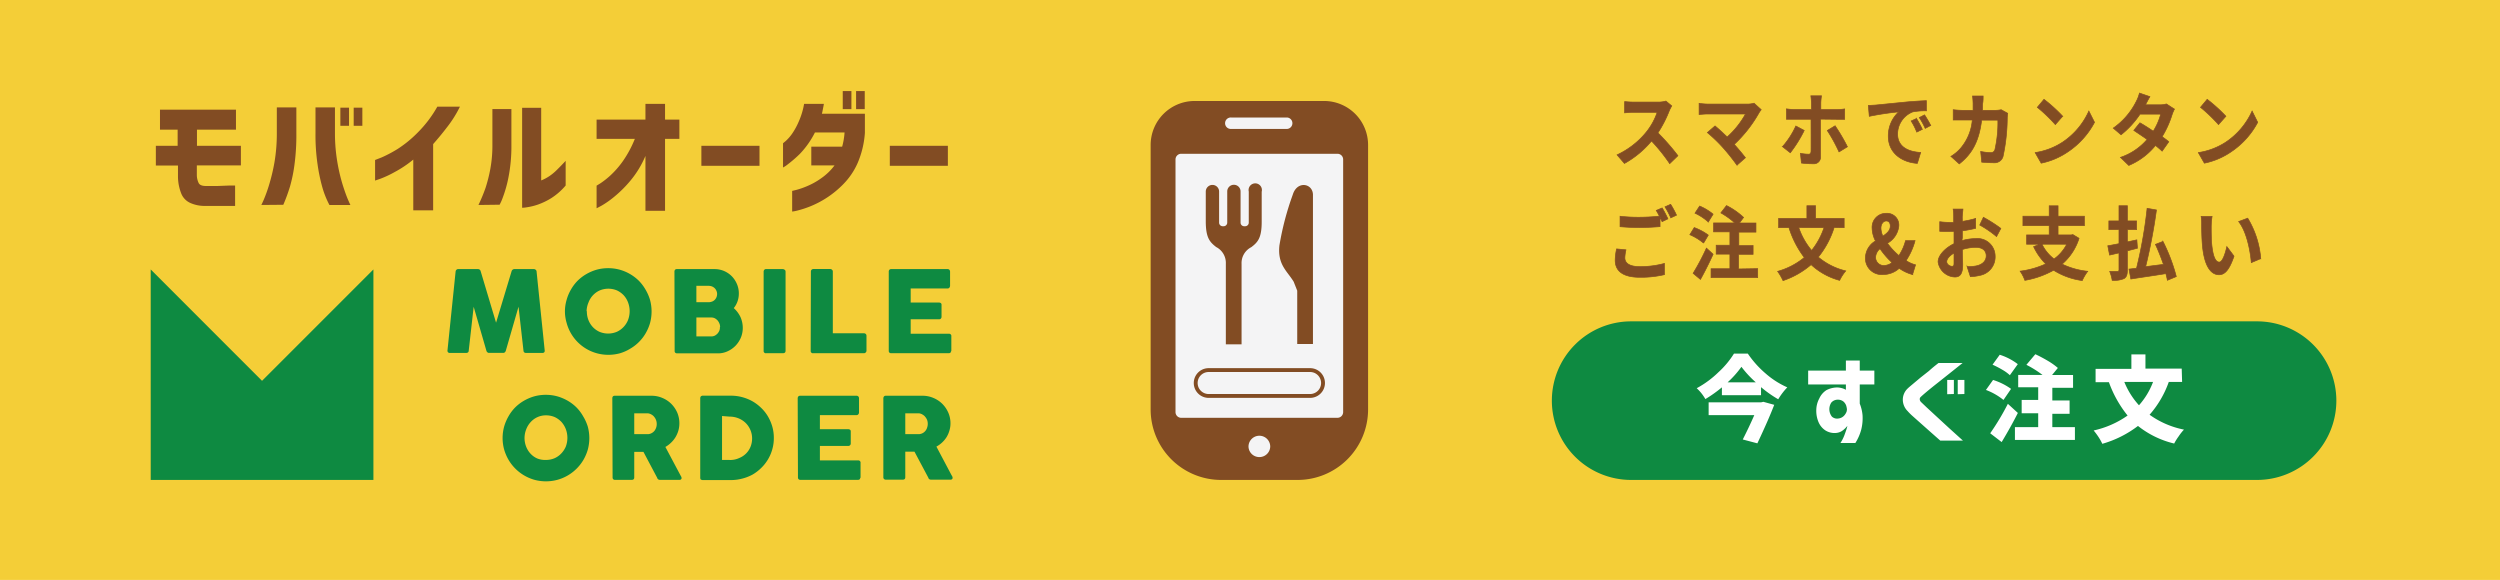
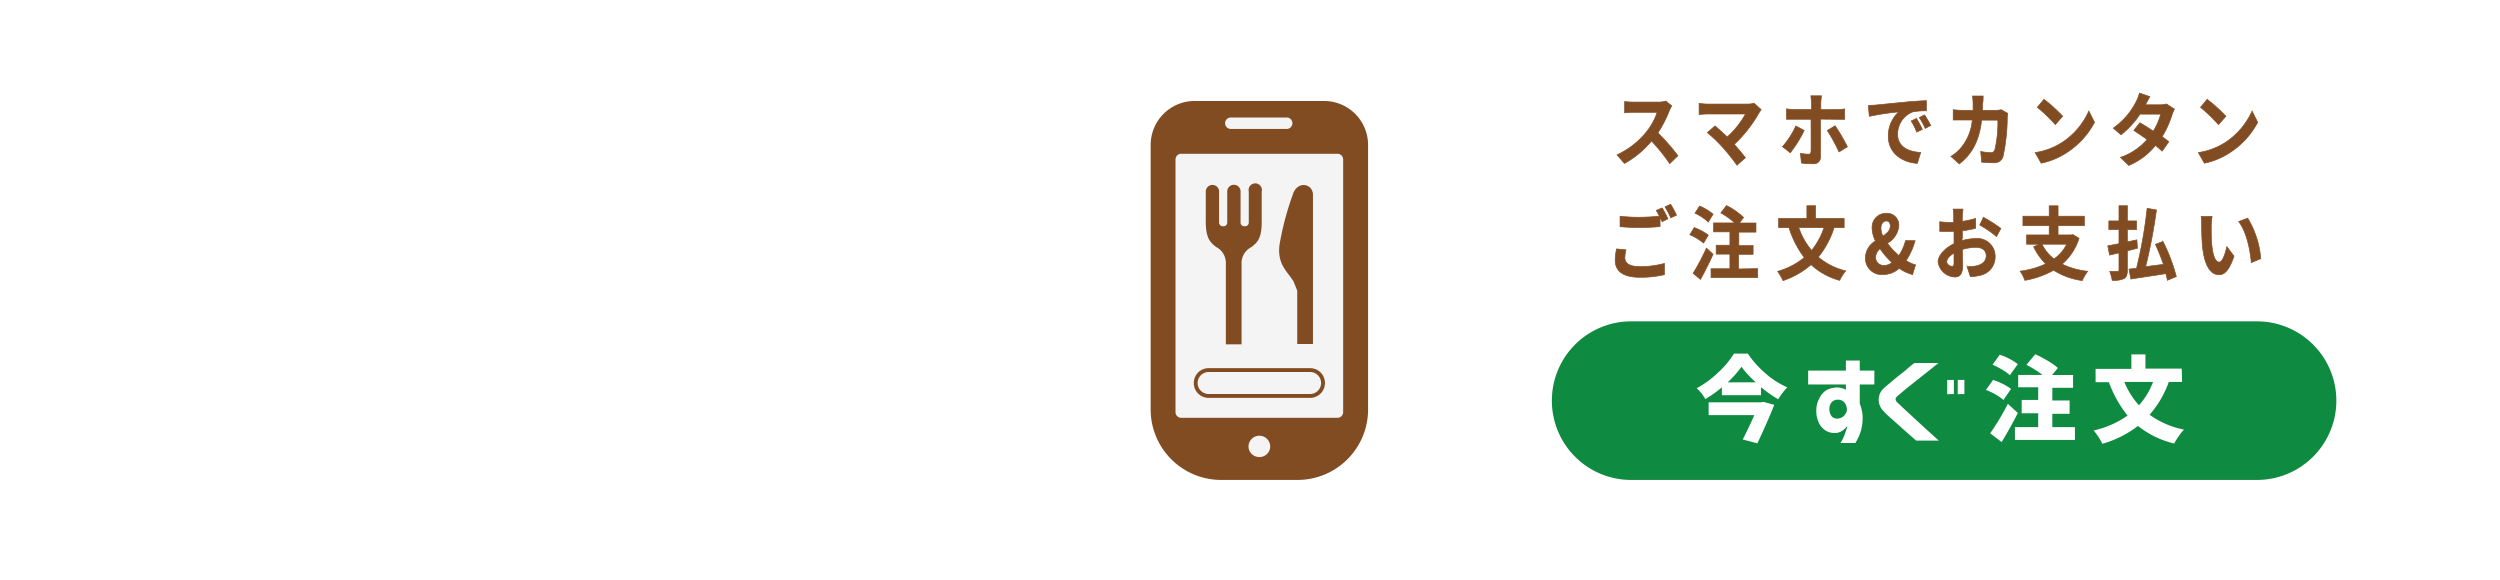
<svg xmlns="http://www.w3.org/2000/svg" viewBox="0 0 375.05 87">
  <defs>
    <style>.cls-3{fill:#824c23}.cls-5{fill:#0e8a41}</style>
  </defs>
  <g id="レイヤー_2" data-name="レイヤー 2">
    <g id="レイヤー_1-2" data-name="レイヤー 1">
-       <path fill="#f4ce37" d="M0 0h375.05v87H0z" />
      <path d="M250.8 15.89a5.54 5.54 0 00-.38.74 17.94 17.94 0 01-1.7 3.3 33 33 0 013 3.43l-1.23 1.19a26.93 26.93 0 00-2.73-3.4 14.27 14.27 0 01-4.06 3.37l-1.11-1.29a12.34 12.34 0 004.41-3.44 9.69 9.69 0 001.61-2.94H245c-.46 0-1.05.07-1.28.08v-1.7a10.47 10.47 0 001.28.08h3.8a3.66 3.66 0 001.12-.15zm13.42.57a3.05 3.05 0 00-.36.51 19.58 19.58 0 01-3.69 4.69c.62.68 1.26 1.46 1.68 2l-1.27 1.12a31.73 31.73 0 00-2.06-2.59 23.16 23.16 0 00-2.38-2.3l1.15-1c.43.36 1.14 1 1.82 1.66a13.16 13.16 0 002.75-3.45h-5.72c-.43 0-1 .06-1.24.08V15.5a9.07 9.07 0 001.24.11h6a3.23 3.23 0 001-.13zm6.45 3.11a19.47 19.47 0 01-2.09 3.35l-1.17-.92a12.49 12.49 0 002-3.1zm2.44-1.7v5.57a1 1 0 01-1.11 1.13 12.46 12.46 0 01-1.75-.11L270.1 23a6.85 6.85 0 001.2.13c.28 0 .37-.12.39-.43s0-4.25 0-4.81H268v-1.56a9.12 9.12 0 001 .09h2.75v-1a9.38 9.38 0 00-.09-1.05h1.6a8.71 8.71 0 00-.1 1.06v1h2.51a7.47 7.47 0 001.07-.09v1.56h-1.06zm2.19 1a27.36 27.36 0 011.85 3.15l-1.26.77a25 25 0 00-1.76-3.21zm6.07-3.11l4.63-.46c1.1-.1 2.27-.17 3-.2v1.53a9.54 9.54 0 00-2.06.16 3.57 3.57 0 00-2.26 3.32c0 1.95 1.64 2.66 3.46 2.76l-.5 1.64c-2.25-.15-4.36-1.5-4.36-4.08a4.91 4.91 0 011.57-3.65 44.35 44.35 0 00-4.42.67l-.14-1.63zm7 3.65l-.82.41a9.31 9.31 0 00-.84-1.67l.8-.37a14.83 14.83 0 01.88 1.63zm1.26-.58l-.81.43a10.33 10.33 0 00-.89-1.62l.79-.41c.28.42.7 1.13.93 1.6zM301.2 17a6 6 0 00-.07.63 28.07 28.07 0 01-.64 5.87 1.33 1.33 0 01-1.39.92c-.62 0-1.27-.05-1.8-.09l-.16-1.61a7.92 7.92 0 001.51.17.59.59 0 00.62-.42 18.37 18.37 0 00.45-4.45h-2.43c-.4 3.16-1.42 5.05-3.36 6.57l-1.25-1.13a6.16 6.16 0 001.41-1.17 7.42 7.42 0 001.79-4.29h-2.86v-1.54c.46.05 1 .09 1.43.09H296V15.5a10.75 10.75 0 00-.08-1.1h1.59c0 .28 0 .78-.06 1.07s0 .73-.05 1.08h2a4.57 4.57 0 00.82-.09zm8.24 4.32a11 11 0 003.93-4.66l.85 1.69a12.15 12.15 0 01-4 4.43 11 11 0 01-4 1.7l-.91-1.59a10.3 10.3 0 004.13-1.57zm0-3.88l-1.1 1.25a23.91 23.91 0 00-2.7-2.59l1-1.2a23.17 23.17 0 012.8 2.54zm16.77-1.07a6.21 6.21 0 00-.36.85 14.81 14.81 0 01-1.49 3.29c.4.27.77.55 1 .76l-1 1.41a12.58 12.58 0 00-1-.86 10.25 10.25 0 01-4 3l-1.25-1.21a9.09 9.09 0 004-2.69c-.74-.52-1.47-1-2-1.36l.92-1.14c.57.32 1.3.78 2 1.26a9.2 9.2 0 001.12-2.56h-3.1a13.54 13.54 0 01-2.85 3.1l-1.17-1a10.7 10.7 0 003.45-4 5.43 5.43 0 00.48-1.26l1.57.54c-.26.42-.54 1-.67 1.22h2.2a2.88 2.88 0 00.94-.13zm7.72 4.95a11.08 11.08 0 003.93-4.66l.84 1.69a12.15 12.15 0 01-4 4.43 10.91 10.91 0 01-4 1.7l-.91-1.59a10.36 10.36 0 004.14-1.57zm0-3.88l-1.11 1.25a23.91 23.91 0 00-2.7-2.59l1-1.2a24 24 0 012.81 2.54zm-90 20.04a5.87 5.87 0 00-.17 1.2c0 .76.64 1.31 2.18 1.31a13.64 13.64 0 003.76-.47v1.68a15.36 15.36 0 01-3.71.4c-2.46 0-3.68-.92-3.68-2.55a8.38 8.38 0 01.21-1.71zm5.43-6.29a17.16 17.16 0 01.86 1.64l-.87.42-.31-.66V34c-.74.06-2.07.14-3.09.14s-2-.06-2.91-.13v-1.57a23.9 23.9 0 002.9.15 30.34 30.34 0 003-.16 9.52 9.52 0 00-.47-.86zm1.27-.54a14.58 14.58 0 01.88 1.63l-.86.4a12.34 12.34 0 00-.87-1.65zm4.94 5.82a8.42 8.42 0 00-2.06-1.26l.66-1.07a8.58 8.58 0 012.11 1.13zm1.43 1.67c-.57 1.25-1.25 2.62-1.9 3.78L254 41a34 34 0 002-3.78zm-.72-4.84a8.14 8.14 0 00-2-1.32l.7-1.07a8.19 8.19 0 012.02 1.22zm7.41 7v1.35h-7v-1.33h2.83v-2.19h-2.06v-1.34h2.06v-2h-2.45v-1.34h3.19a11.58 11.58 0 00-2.1-1.51l.85-1.1a10.72 10.72 0 012.56 1.78l-.62.83h2.48v1.37h-2.57v2H263v1.34h-2.18v2.19zm11.46-6.15a13.49 13.49 0 01-2.37 4.42 10 10 0 004.12 2.07 6.76 6.76 0 00-.92 1.42 10.12 10.12 0 01-4.28-2.36 12.59 12.59 0 01-4.21 2.4 8.23 8.23 0 00-.81-1.39 10.82 10.82 0 004-2.08 14.55 14.55 0 01-2.3-4.48h-1.55v-1.39h4.24v-1.9h1.3v1.9h4.29v1.39zm-5.3 0a10.72 10.72 0 001.93 3.42 11 11 0 001.86-3.42zm17.07 7.04a6.16 6.16 0 01-2-.94 3.62 3.62 0 01-2.45.94 2.44 2.44 0 01-2.62-2.52 3 3 0 011.51-2.52 4.45 4.45 0 01-.51-1.92A2.1 2.1 0 01283 32a1.77 1.77 0 011.86 1.93 3.38 3.38 0 01-1.71 2.56 10.73 10.73 0 001.72 1.85 7.14 7.14 0 001-2.25h1.43a10 10 0 01-1.35 3 4.65 4.65 0 001.42.64zm-4.25-1.36a2.08 2.08 0 001.17-.44 11.79 11.79 0 01-1.8-2.08 1.77 1.77 0 00-.66 1.25 1.22 1.22 0 001.29 1.27zm-.2-4.41c.63-.42 1.11-.85 1.11-1.5 0-.44-.18-.77-.6-.77s-.8.42-.8 1.08a2.92 2.92 0 00.29 1.19zm11.85.68a8 8 0 012.05-.31 2.66 2.66 0 012.94 2.6 2.82 2.82 0 01-2.31 2.93 7.42 7.42 0 01-1.4.19l-.5-1.52a6.68 6.68 0 001.32-.09c.86-.16 1.55-.66 1.55-1.52s-.64-1.27-1.57-1.27a7 7 0 00-2 .32c0 1 .05 1.86.05 2.27 0 1.48-.48 1.86-1.18 1.86a2.65 2.65 0 01-2.52-2.26c0-1 1.09-2.11 2.39-2.74v-1.83h-.57a14.73 14.73 0 01-1.57-.03v-1.44a11.36 11.36 0 001.48.1h.61v-1c0-.23-.05-.83-.08-1h1.47c0 .21-.07.73-.09 1s0 .55 0 .85a14 14 0 002-.44v1.48a19 19 0 01-2 .38v1.06zm-1.18 3.34v-1.47c-.66.38-1.09.87-1.09 1.29s.49.69.77.69.32-.11.32-.51zm4.41-6.84a21.68 21.68 0 012.62 1.67l-.65 1.22a15.81 15.81 0 00-2.52-1.73zm14.35 3.15a8.5 8.5 0 01-2.54 3.87 11.57 11.57 0 003.84 1.08 7.07 7.07 0 00-.82 1.39 10.73 10.73 0 01-4.3-1.55 13.62 13.62 0 01-4.31 1.52 5.82 5.82 0 00-.71-1.38 13 13 0 003.84-1.09 9.18 9.18 0 01-1.82-2.59l.95-.36h-2v-1.4h3.39v-1.39h-3.94v-1.42h3.94v-1.56h1.33v1.56h3.95v1.42h-3.95v1.39h2l.22-.05zm-5.56.89a6.15 6.15 0 001.81 2.21 6.17 6.17 0 001.9-2.21zm12.81.99v2.86c0 .73-.13 1.08-.51 1.31a3.87 3.87 0 01-1.77.26 6.25 6.25 0 00-.37-1.34h1.16c.16 0 .23-.07.23-.26v-2.52c-.51.12-1 .24-1.41.33l-.27-1.4c.47-.07 1-.19 1.68-.31v-2.1h-1.52v-1.32h1.52v-2.28h1.26v2.28h1.38v1.32h-1.38v1.83l1.42-.31.09 1.26zm6 4.42c-.05-.31-.14-.67-.23-1-1.87.31-3.83.58-5.25.81l-.28-1.49 1.13-.12a67.14 67.14 0 001.59-9l1.4.25a82.57 82.57 0 01-1.62 8.5l2.67-.34c-.35-1-.78-2.09-1.2-3l1.13-.44a26.71 26.71 0 012 5.27zm6.58-8.13c0 .77 0 1.67.06 2.52.15 1.71.48 2.88 1.15 2.88.5 0 .93-1.39 1.13-2.33l1.08 1.44c-.71 2.06-1.38 2.79-2.25 2.79-1.16 0-2.19-1.17-2.49-4.36-.1-1.09-.12-2.47-.12-3.2a7 7 0 00-.08-1.2h1.65a9.84 9.84 0 00-.13 1.46zm7.43 4.88l-1.42.6c-.16-1.91-.73-4.7-1.9-6.16l1.36-.51a13.86 13.86 0 011.96 6.07z" stroke="#824c23" stroke-miterlimit="10" stroke-width=".1" fill="#824c23" />
      <path class="cls-3" d="M198.63 15.15h-19.4a6.6 6.6 0 00-6.61 6.6v39.67A10.58 10.58 0 00183.19 72h11.48a10.58 10.58 0 0010.57-10.58V21.75a6.6 6.6 0 00-6.61-6.6z" />
      <path d="M188.93 68.57A1.62 1.62 0 01187.3 67a1.63 1.63 0 113.26 0 1.62 1.62 0 01-1.63 1.57zm-4.19-50.94h8.38a.86.86 0 010 1.71h-8.38a.86.86 0 110-1.71zm-8.39 43.79v-37.5a.85.85 0 01.86-.85h23.44a.85.85 0 01.85.85v37.89a.86.86 0 01-.85.87h-23.44a.86.86 0 01-.86-.87z" fill="#f4f4f5" />
      <path class="cls-3" d="M187.34 28.74v4.66a.54.54 0 01-.54.54h-.15a.54.54 0 01-.54-.54v-4.68a1 1 0 00-2 0v4.68a.54.54 0 01-.54.54h-.14a.54.54 0 01-.54-.54v-4.66a1 1 0 10-2 0v4.45c0 2.46.58 3.11 1.56 3.87a2.68 2.68 0 011.45 2.52v12.08h2.36V39.6a2.67 2.67 0 011.46-2.52c1-.76 1.57-1.41 1.56-3.87v-4.45a1 1 0 10-1.94-.02zm6.6.47a42.66 42.66 0 00-2 7.6c-.32 2.9 1.18 3.86 2.14 5.46l.53 1.34v8h2.36v-22.4c-.03-1.72-2.38-2.15-3.03 0zm2.6 30.48h-15.22a2.23 2.23 0 110-4.46h15.22a2.23 2.23 0 110 4.46zm-15.22-3.88a1.65 1.65 0 000 3.3h15.22a1.65 1.65 0 100-3.3z" />
      <path class="cls-5" d="M350.5 60.1A11.9 11.9 0 01338.61 72H244.7a11.89 11.89 0 01-11.89-11.9 11.89 11.89 0 0111.89-11.89h93.91A11.9 11.9 0 01350.5 60.1z" />
-       <path d="M260.13 53.05h2.08a14.88 14.88 0 002.69 3 12.65 12.65 0 003.23 2.06 9.87 9.87 0 00-1.36 1.79 17.67 17.67 0 01-2.58-1.82v1.21h-5.87v-1.18a19.41 19.41 0 01-2.48 1.76 6.79 6.79 0 00-1.3-1.63 14.48 14.48 0 003.24-2.38 13.39 13.39 0 002.35-2.81zm4.06 7.31l.35-.08 1.63.45c-.55 1.45-1.4 3.38-2.53 5.78l-2.19-.58c.64-1.26 1.22-2.48 1.73-3.65h-6.85v-1.92zm-5.05-3h4.27a15.42 15.42 0 01-2.16-2.33 14.77 14.77 0 01-2.11 2.36zm12.12.32V55.6h5.66v-1.51H279v1.51h2.19v2.08H279v2.87a6.08 6.08 0 01.42 1.76 7.06 7.06 0 01-.2 2.15 7.31 7.31 0 01-.88 2h-2.24a6 6 0 00.57-1.1c.15-.4.27-.75.35-1s.12-.45.12-.47a3.67 3.67 0 01-.83.78 2 2 0 01-1 .29 2.55 2.55 0 01-1.48-.4 2.79 2.79 0 01-1-1.2 4.34 4.34 0 01-.35-1.87 3.76 3.76 0 01.44-1.69 2.88 2.88 0 011.08-1.27 3.54 3.54 0 011.73-.4 3.17 3.17 0 01.72.14 2.42 2.42 0 01.47.21v-.8zm5.82 3.73a3 3 0 00-.13-.61 1.6 1.6 0 00-.34-.51 1.3 1.3 0 00-.88-.33 1.27 1.27 0 00-1 .44 1.82 1.82 0 00.09 2.1 1.15 1.15 0 001 .28 1.38 1.38 0 00.84-.43 1.84 1.84 0 00.37-.61 2.21 2.21 0 00.05-.33zm13.73-6.95h3.62l-2.07 1.65-1.8 1.43c-.61.48-1.14.91-1.58 1.28s-.72.62-.83.73a.43.43 0 00-.15.34.66.66 0 00.19.42l.84.8 1.58 1.46 1.79 1.65 2.08 1.88h-3.4l-1.54-1.36-1.35-1.2-1.26-1.12a8.73 8.73 0 01-.76-.76 2.42 2.42 0 01-.71-1.73 2.31 2.31 0 01.7-1.62c.15-.15.41-.37.77-.67l1.19-1 1.27-1c.4-.37.88-.76 1.42-1.18zm1.31 4.68V57h1v2.11zm1.58 0V57h1v2.11zm8-.8L300.56 60a9.37 9.37 0 00-2.63-1.5L299 57a9.52 9.52 0 012.7 1.34zm-.48 2.24l1.5 1.37q-1.05 2.08-2.43 4.37L298.57 65a37.42 37.42 0 002.65-4.42zm1.49-5.95l-1.19 1.66a6 6 0 00-1.13-.82 14.75 14.75 0 00-1.47-.76l1.08-1.49a8.81 8.81 0 012.71 1.41zm5.18 9.45h3.39V66h-9v-1.92h3.49V62h-2.48v-2h2.48v-1.9h-3v-1.85h3.65a15.6 15.6 0 00-2.42-1.52l1.34-1.59q.91.42 1.89 1a9.93 9.93 0 011.49 1.06l-.87 1.06H311v1.92h-3.11v1.9h2.59v2h-2.59zm19.47-6.78h-2a15 15 0 01-2.88 4.92 13.23 13.23 0 005.16 2.23 7.31 7.31 0 00-.79 1 8.06 8.06 0 00-.68 1.09 13.92 13.92 0 01-5.43-2.64 16.09 16.09 0 01-5.35 2.68 8.17 8.17 0 00-.56-1 10.44 10.44 0 00-.74-1 14.15 14.15 0 005.09-2.24 17.27 17.27 0 01-2.8-5h-2v-2h5.37v-2.17h2.11v2.13h5.44zm-4.38 0h-4.29a11.74 11.74 0 002.2 3.5 11.12 11.12 0 002.11-3.5z" fill="#fff" />
-       <path class="cls-3" d="M24 19.45v-3h11.4v3h-5.85v2.42h6.59v2.94h-6.61v1.45a2.8 2.8 0 00.28 1.21c.15.28.5.42 1 .43s1.17 0 1.87 0l1.81-.07h.78v3.06h-4.76a5.2 5.2 0 01-1.93-.43 2.6 2.6 0 01-1.37-1.38 7.12 7.12 0 01-.51-2.5v-1.75h-3.32v-2.96h3.27v-2.42zm15.21 11.3s.13-.27.36-.79a21.57 21.57 0 00.79-2.2 28.19 28.19 0 00.81-3.38 25.86 25.86 0 00.36-4.33v-3.94h2.93v3.94a33.35 33.35 0 01-.28 4.63A22.28 22.28 0 0143.5 28c-.28.9-.6 1.81-1 2.72zm13.36 0h-3.15A13.68 13.68 0 0148.33 28a26.61 26.61 0 01-.69-3.35 30.22 30.22 0 01-.31-4.63v-3.91h2.92v3.94a25.8 25.8 0 00.37 4.33 26.52 26.52 0 00.8 3.38c.3.95.57 1.69.79 2.2s.35.78.36.79zm-1.51-11.88v-2.72h1.3v2.72zm2 0v-2.72h1.3v2.72zM69 16a17.21 17.21 0 01-1.94 3.09c-.76 1-1.45 1.81-2.08 2.53v9.93H62v-7.61a16.78 16.78 0 01-2.79 1.87 15.61 15.61 0 01-2.13 1l-.81.28V24l1-.39a19.21 19.21 0 002.41-1.28 17.46 17.46 0 003-2.46A17.76 17.76 0 0065.61 16zm2.78 14.75a25.48 25.48 0 001.06-2.56 22.4 22.4 0 00.72-2.86 19.38 19.38 0 00.31-3.62v-5.35h2.85v5.35a24.26 24.26 0 01-.46 5 18.77 18.77 0 01-.86 3 6.63 6.63 0 01-.45 1zm13.08-2.92a9.53 9.53 0 01-2.12 1.87 10.22 10.22 0 01-2.07 1 9.17 9.17 0 01-1.65.4 4.89 4.89 0 01-.69.07v-15h2.86v10.9a6.65 6.65 0 001.23-.65 7.59 7.59 0 001.19-1c.38-.37.79-.8 1.25-1.29zm11.97 3.79v-8.23a14.61 14.61 0 01-2.22 3.67 18.06 18.06 0 01-2.44 2.44 13.59 13.59 0 01-1.9 1.34c-.5.27-.75.4-.77.4v-3.39s.21-.12.59-.36a12.56 12.56 0 001.47-1.16 13.59 13.59 0 001.88-2.15 16.52 16.52 0 001.8-3.35H89.5v-2.89h7.33v-2.36h2.94v2.36h2.15v2.89h-2.15v10.79zm8.39-6.75v-3h8.72v3zm18.38-9.29c-.06.37-.13.7-.19 1a4.76 4.76 0 01-.11.48h6.45v2.89a13.9 13.9 0 01-1.08 4.49 10.59 10.59 0 01-2.15 3.18 14.51 14.51 0 01-5.07 3.38 15.3 15.3 0 01-1.87.6 6.53 6.53 0 01-.74.14v-3.1l.66-.16a11.92 11.92 0 001.64-.58 10.6 10.6 0 002.06-1.16 8.58 8.58 0 002-1.93h-3.49V22h4.63a10.32 10.32 0 00.36-2.13h-4.44a13.22 13.22 0 01-2.26 3.21 18.26 18.26 0 01-1.8 1.56 4.39 4.39 0 01-.73.49v-3.64l.42-.35a6.67 6.67 0 00.95-1.09 10.59 10.59 0 001-1.84 11.07 11.07 0 00.79-2.63zm2.83.79v-2.71h1.3v2.71zm2 0v-2.71h1.3v2.71zm5.06 8.5v-3h8.71v3z" />
-       <path class="cls-5" d="M56.02 40.42L39.31 57.13l-16.7-16.71V72h33.41V40.42m12.33.32a.42.42 0 01.12-.26.35.35 0 01.29-.11h2.94a.41.41 0 01.41.32l2.31 7.72 2.33-7.72a.44.44 0 01.43-.32h2.91a.39.39 0 01.27.1.36.36 0 01.14.27c.2 2 .41 4 .61 5.94s.41 3.94.61 5.94c0 .22-.12.33-.37.33h-2.41c-.26 0-.4-.12-.41-.37l-.74-6.57-1.91 6.61a.44.44 0 01-.12.2.29.29 0 01-.21.12h-2.24a.33.33 0 01-.21-.11.41.41 0 01-.13-.21l-1.91-6.6-.74 6.56c0 .25-.15.37-.41.37H67.5a.33.33 0 01-.37-.37zm16.4 5.95A6.18 6.18 0 0185 45a6.44 6.44 0 01.65-1.55 6.27 6.27 0 011-1.33 6.45 6.45 0 011.31-1 6.89 6.89 0 011.55-.66 6.62 6.62 0 013.46 0 6.65 6.65 0 012.88 1.67 6.57 6.57 0 011 1.33 6.89 6.89 0 01.67 1.54 6.62 6.62 0 010 3.46 6.89 6.89 0 01-.66 1.54 6.37 6.37 0 01-2.33 2.32A6.37 6.37 0 0193 53a6.62 6.62 0 01-3.46 0A6.46 6.46 0 0185 48.42a6.18 6.18 0 01-.25-1.73zm3.29 0a3.59 3.59 0 00.23 1.31 3.28 3.28 0 00.67 1.07 3.13 3.13 0 001 .71 3.36 3.36 0 002.59 0 3.17 3.17 0 001-.71 3.26 3.26 0 00.69-1.07 3.72 3.72 0 000-2.63 3.3 3.3 0 00-.66-1.08 3.37 3.37 0 00-1-.72 3.36 3.36 0 00-2.59 0 3.19 3.19 0 00-1.68 1.8 3.58 3.58 0 00-.29 1.31zm13.14-5.93a.44.44 0 01.09-.29.37.37 0 01.28-.1h5.64a3.6 3.6 0 011.42.28 3.7 3.7 0 011.16.78 3.75 3.75 0 01.78 1.17 3.58 3.58 0 01.29 1.43 3.54 3.54 0 01-.2 1.19 3.29 3.29 0 01-.56 1 4.3 4.3 0 011 1.33 4 4 0 01.35 1.64 3.82 3.82 0 01-.29 1.47 4.06 4.06 0 01-.81 1.22 3.91 3.91 0 01-1.18.82 3.34 3.34 0 01-1.42.31h-6.15a.4.4 0 01-.27-.09.34.34 0 01-.1-.28zm6.4 3.35a1.12 1.12 0 00-.1-.48 1.16 1.16 0 00-.26-.39 1.33 1.33 0 00-.41-.27 1.46 1.46 0 00-.52-.09h-1.82v2.46h1.8a1.51 1.51 0 00.53-.09 1.13 1.13 0 00.41-.25 1.28 1.28 0 00.27-.4 1.3 1.3 0 00.1-.49zm.45 4.94a1.32 1.32 0 00-.1-.51 1.74 1.74 0 00-.27-.46 1.7 1.7 0 00-.42-.33 1.17 1.17 0 00-.52-.12h-2.25v2.84h2.25a1.17 1.17 0 00.52-.12 1.57 1.57 0 00.41-.32 1.53 1.53 0 00.28-.46 1.34 1.34 0 00.07-.52zm6.53-8.31a.4.4 0 01.1-.26.32.32 0 01.28-.11h2.5a.48.48 0 01.27.1.31.31 0 01.14.27v11.88c0 .25-.14.37-.41.37h-2.5a.33.33 0 01-.38-.37zm7.09-.01a.4.4 0 01.1-.26.39.39 0 01.28-.11h2.52a.37.37 0 01.26.1.35.35 0 01.13.27V50h4.68a.4.4 0 01.26.1.38.38 0 01.11.28v2.22a.37.37 0 01-.1.26.35.35 0 01-.27.13H122a.33.33 0 01-.38-.37zm11.68.03a.39.39 0 01.1-.29.35.35 0 01.27-.1h8.44a.36.36 0 01.29.11.44.44 0 01.1.29v2.11a.5.5 0 01-.1.27.35.35 0 01-.3.13h-5.51v2.11h4.25a.46.46 0 01.27.08.28.28 0 01.11.25v1.84a.39.39 0 01-.1.23.34.34 0 01-.27.11h-4.26v2.17h5.71a.34.34 0 01.39.39v2.14a.21.21 0 01-.07.15c0 .16-.14.24-.35.24h-8.6a.4.4 0 01-.27-.09.38.38 0 01-.1-.28zM75.4 65.69a6.57 6.57 0 01.23-1.69 6.89 6.89 0 01.66-1.55 6.27 6.27 0 011-1.33 6.45 6.45 0 011.31-1 6.89 6.89 0 011.55-.66 6.62 6.62 0 013.46 0 7 7 0 011.56.66 6.45 6.45 0 011.31 1 6.27 6.27 0 011 1.33 6.89 6.89 0 01.7 1.55 6.62 6.62 0 010 3.46 6.89 6.89 0 01-.66 1.54 6.58 6.58 0 01-2.33 2.32 6.53 6.53 0 01-1.56.66 6.62 6.62 0 01-3.46 0 6.58 6.58 0 01-3.88-3 6.89 6.89 0 01-.66-1.55 6.57 6.57 0 01-.23-1.74zm3.29 0a3.6 3.6 0 00.24 1.31 3.28 3.28 0 00.67 1.07 3 3 0 001 .71 3.2 3.2 0 001.3.22 3.28 3.28 0 001.3-.26 3.17 3.17 0 001-.71 3.44 3.44 0 00.68-1.03 3.72 3.72 0 000-2.63 3.48 3.48 0 00-.66-1.08 3.37 3.37 0 00-1-.72 3.28 3.28 0 00-1.3-.26 3.06 3.06 0 00-2.3 1 3.33 3.33 0 00-.67 1.08 3.58 3.58 0 00-.26 1.29zm13.17-5.93a.44.44 0 01.09-.29.37.37 0 01.28-.1h5.5a4.11 4.11 0 011.64.33 4.17 4.17 0 011.33.88 4.3 4.3 0 01.9 1.32 4.08 4.08 0 01.32 1.6 4 4 0 01-.15 1.1 4.32 4.32 0 01-.44 1 4.07 4.07 0 01-.67.82 4.19 4.19 0 01-.84.63l2.18 4.1.15.28a.53.53 0 01.1.28.26.26 0 01-.09.21.36.36 0 01-.24.07H99a.47.47 0 01-.26-.08.39.39 0 01-.15-.23l-2.06-3.89h-1.38v3.83c0 .25-.13.37-.39.37h-2.53a.4.4 0 01-.23-.09.38.38 0 01-.1-.28zm6.66 3.77a1.54 1.54 0 00-.1-.51 1.61 1.61 0 00-.26-.46 1.29 1.29 0 00-.41-.36 1.35 1.35 0 00-.53-.19h-2.07v3.12h2.11a1.27 1.27 0 00.53-.17 1.39 1.39 0 00.41-.35 1.73 1.73 0 00.24-.47 1.6 1.6 0 00.08-.61zm17.57 2.16a6 6 0 01-.23 1.71 6.06 6.06 0 01-.65 1.52 6.18 6.18 0 01-1 1.27 6.47 6.47 0 01-1.3 1 6.66 6.66 0 01-1.56.61 6.54 6.54 0 01-1.72.22h-4.19a.5.5 0 01-.27-.07c-.08 0-.12-.14-.12-.29v-11.9a.44.44 0 01.09-.29.41.41 0 01.3-.11h4.19a6.54 6.54 0 011.72.22 6.81 6.81 0 011.55.63 6.59 6.59 0 011.31 1 5.93 5.93 0 011 1.27 6.63 6.63 0 01.65 1.52 6.08 6.08 0 01.23 1.69zm-7.77-3.28V69h1.06a2.43 2.43 0 00.38 0 3.22 3.22 0 001.19-.31 3 3 0 001-.68 3 3 0 00.65-1 3.34 3.34 0 00.23-1.24 3.26 3.26 0 00-1-2.35 3.36 3.36 0 00-1.08-.68 3.58 3.58 0 00-1.31-.24zm11.35-2.65a.44.44 0 01.1-.29.37.37 0 01.28-.1h8.43a.36.36 0 01.29.11.39.39 0 01.1.29v2.11a.43.43 0 01-.1.27.35.35 0 01-.3.13H123v2.11h4.25a.46.46 0 01.27.08.28.28 0 01.11.25v1.84a.36.36 0 01-.37.34H123v2.17h5.71a.34.34 0 01.39.39v2.14a.21.21 0 01-.07.15c0 .16-.14.24-.35.24h-8.59a.41.41 0 01-.28-.09.38.38 0 01-.1-.28zm12.85 0a.44.44 0 01.1-.29.34.34 0 01.28-.1h5.49a4.11 4.11 0 011.64.33 4.17 4.17 0 011.33.88 4.3 4.3 0 01.9 1.32 3.92 3.92 0 01.33 1.6 3.66 3.66 0 01-.16 1.1 3.92 3.92 0 01-.44 1 4.15 4.15 0 01-1.51 1.4l2.18 4.12a3.08 3.08 0 00.16.28.6.6 0 01.09.28.26.26 0 01-.09.21.36.36 0 01-.24.07h-2.92a.5.5 0 01-.26-.08.43.43 0 01-.14-.23l-2.07-3.89h-1.38v3.83c0 .25-.13.37-.39.37h-2.52a.37.37 0 01-.27-.09.35.35 0 01-.11-.28zm6.66 3.77a1.52 1.52 0 00-.09-.51 1.64 1.64 0 00-.27-.46 1.29 1.29 0 00-.41-.36 1.3 1.3 0 00-.52-.19h-2.08v3.12h2.1a1.37 1.37 0 00.54-.17 1.35 1.35 0 00.4-.35 1.31 1.31 0 00.24-.47 1.6 1.6 0 00.09-.61z" />
+       <path d="M260.13 53.05h2.08a14.88 14.88 0 002.69 3 12.65 12.65 0 003.23 2.06 9.87 9.87 0 00-1.36 1.79 17.67 17.67 0 01-2.58-1.82v1.21h-5.87v-1.18a19.41 19.41 0 01-2.48 1.76 6.79 6.79 0 00-1.3-1.63 14.48 14.48 0 003.24-2.38 13.39 13.39 0 002.35-2.81zm4.06 7.31l.35-.08 1.63.45c-.55 1.45-1.4 3.38-2.53 5.78l-2.19-.58c.64-1.26 1.22-2.48 1.73-3.65h-6.85v-1.92zm-5.05-3h4.27a15.42 15.42 0 01-2.16-2.33 14.77 14.77 0 01-2.11 2.36zm12.12.32V55.6h5.66v-1.51H279v1.51h2.19v2.08H279v2.87a6.08 6.08 0 01.42 1.76 7.06 7.06 0 01-.2 2.15 7.31 7.31 0 01-.88 2h-2.24a6 6 0 00.57-1.1c.15-.4.27-.75.35-1s.12-.45.12-.47a3.67 3.67 0 01-.83.78 2 2 0 01-1 .29 2.55 2.55 0 01-1.48-.4 2.79 2.79 0 01-1-1.2 4.34 4.34 0 01-.35-1.87 3.76 3.76 0 01.44-1.69 2.88 2.88 0 011.08-1.27 3.54 3.54 0 011.73-.4 3.17 3.17 0 01.72.14 2.42 2.42 0 01.47.21v-.8zm5.82 3.73a3 3 0 00-.13-.61 1.6 1.6 0 00-.34-.51 1.3 1.3 0 00-.88-.33 1.27 1.27 0 00-1 .44 1.82 1.82 0 00.09 2.1 1.15 1.15 0 001 .28 1.38 1.38 0 00.84-.43 1.84 1.84 0 00.37-.61 2.21 2.21 0 00.05-.33zm13.73-6.95l-2.07 1.65-1.8 1.43c-.61.48-1.14.91-1.58 1.28s-.72.62-.83.73a.43.43 0 00-.15.34.66.66 0 00.19.42l.84.8 1.58 1.46 1.79 1.65 2.08 1.88h-3.4l-1.54-1.36-1.35-1.2-1.26-1.12a8.73 8.73 0 01-.76-.76 2.42 2.42 0 01-.71-1.73 2.31 2.31 0 01.7-1.62c.15-.15.41-.37.77-.67l1.19-1 1.27-1c.4-.37.88-.76 1.42-1.18zm1.31 4.68V57h1v2.11zm1.58 0V57h1v2.11zm8-.8L300.56 60a9.37 9.37 0 00-2.63-1.5L299 57a9.52 9.52 0 012.7 1.34zm-.48 2.24l1.5 1.37q-1.05 2.08-2.43 4.37L298.57 65a37.42 37.42 0 002.65-4.42zm1.49-5.95l-1.19 1.66a6 6 0 00-1.13-.82 14.75 14.75 0 00-1.47-.76l1.08-1.49a8.81 8.81 0 012.71 1.41zm5.18 9.45h3.39V66h-9v-1.92h3.49V62h-2.48v-2h2.48v-1.9h-3v-1.85h3.65a15.6 15.6 0 00-2.42-1.52l1.34-1.59q.91.42 1.89 1a9.93 9.93 0 011.49 1.06l-.87 1.06H311v1.92h-3.11v1.9h2.59v2h-2.59zm19.47-6.78h-2a15 15 0 01-2.88 4.92 13.23 13.23 0 005.16 2.23 7.31 7.31 0 00-.79 1 8.06 8.06 0 00-.68 1.09 13.92 13.92 0 01-5.43-2.64 16.09 16.09 0 01-5.35 2.68 8.17 8.17 0 00-.56-1 10.44 10.44 0 00-.74-1 14.15 14.15 0 005.09-2.24 17.27 17.27 0 01-2.8-5h-2v-2h5.37v-2.17h2.11v2.13h5.44zm-4.38 0h-4.29a11.74 11.74 0 002.2 3.5 11.12 11.12 0 002.11-3.5z" fill="#fff" />
    </g>
  </g>
</svg>